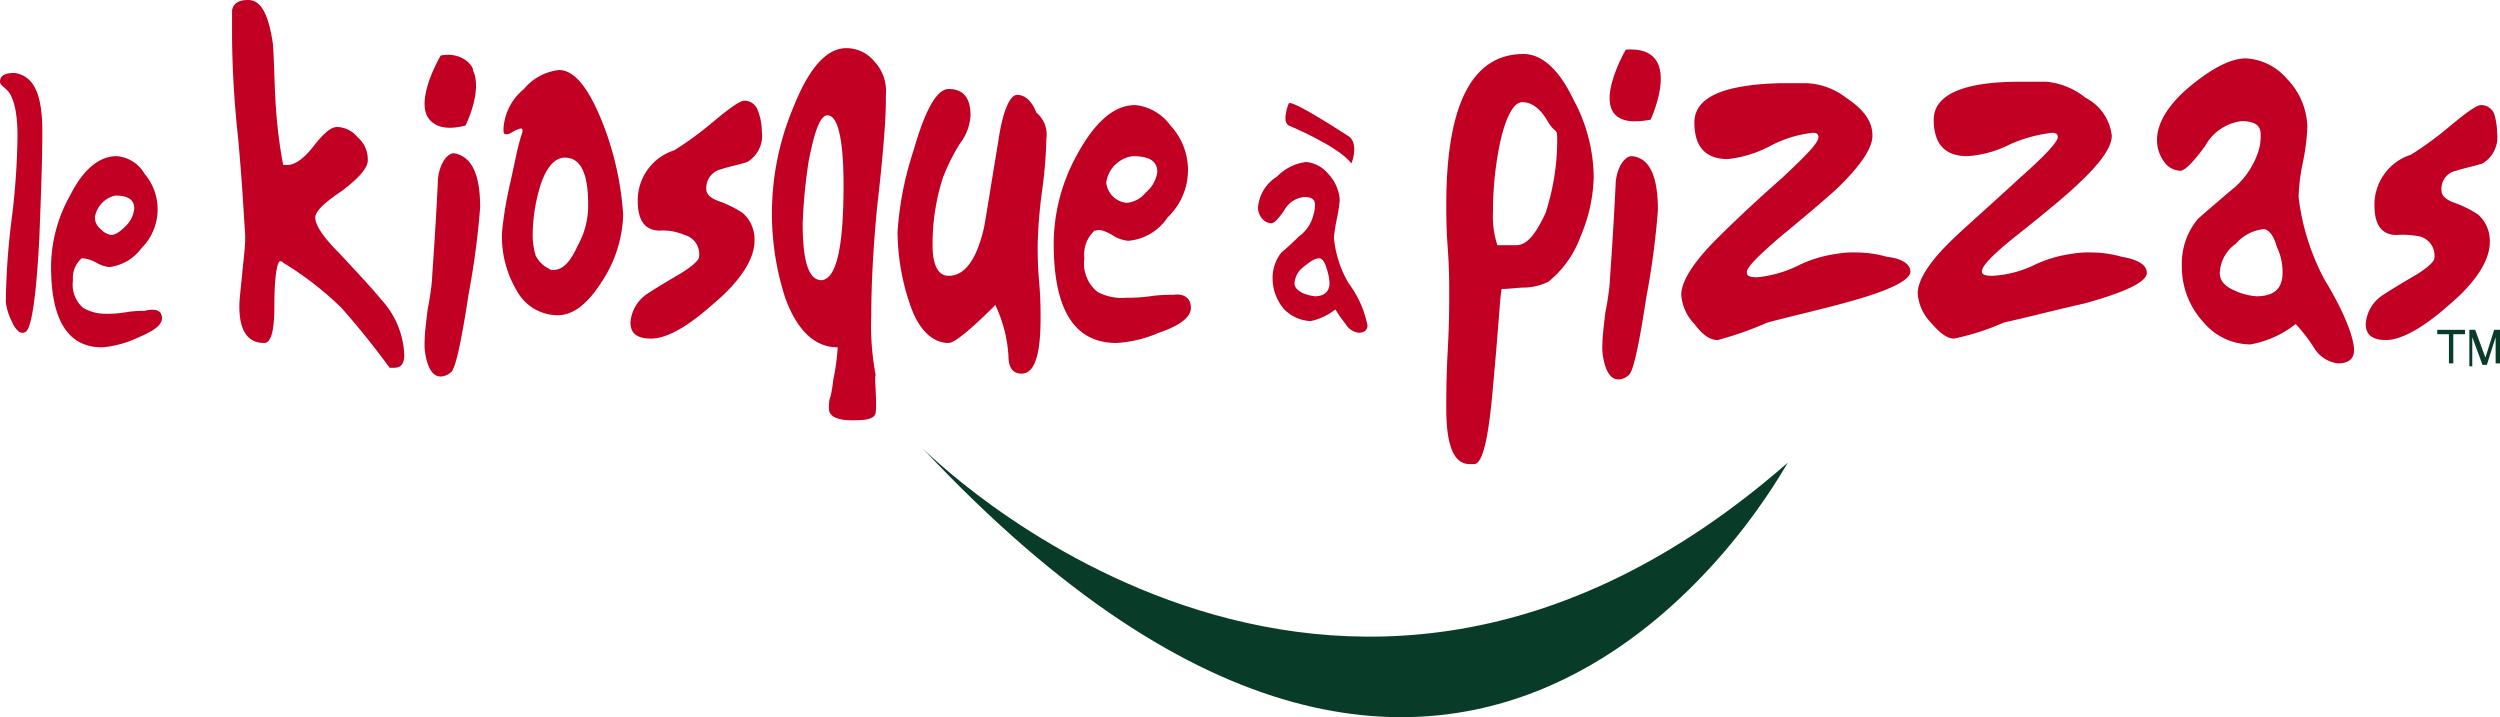
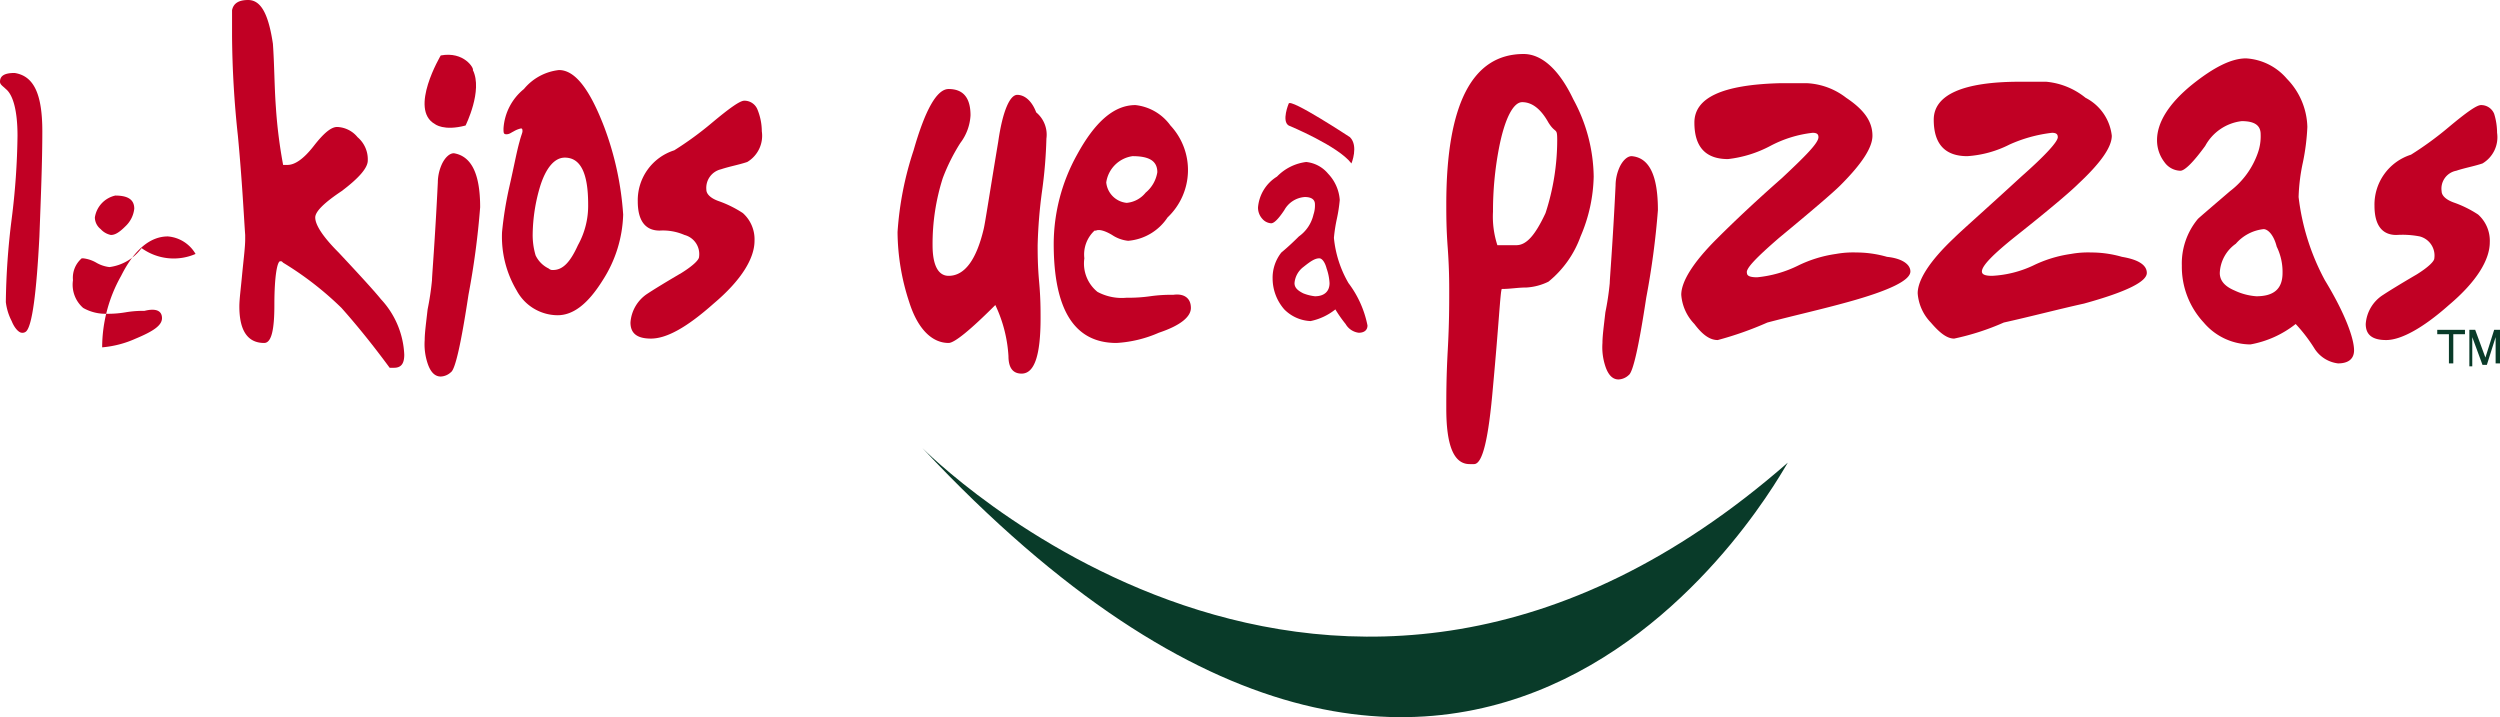
<svg xmlns="http://www.w3.org/2000/svg" id="aaf1e199-457d-4775-9cc8-fb725bab03c6" data-name="a16f7836-c552-4352-8299-02e38d509854" viewBox="0 0 171.3 49.141">
  <path d="M88.3,7.1s-.5,1.2,0,1.5c0,0,3.4,1.4,4.3,2.6,0,0,.5-1.2-.1-1.8,0,0-4.1-2.7-4.2-2.3" transform="translate(0 -0)" fill="#c10024" />
  <path d="M30.2,3.8S28,7.5,29.8,8.5c0,0,.6.5,2.1.1,0,0,1.2-2.4.5-3.8.1-.1-.6-1.3-2.2-1" transform="translate(0 -0)" fill="#c10024" />
  <path d="M2.9,9c0,2.1-.1,4.5-.2,7.2-.2,3.9-.5,6.1-.9,6.5a.367.367,0,0,1-.3.1c-.2,0-.5-.3-.7-.8a3.816,3.816,0,0,1-.4-1.3A49.309,49.309,0,0,1,.8,15a49.309,49.309,0,0,0,.4-5.7C1.2,7.6.9,6.5.4,6.1.2,5.9,0,5.8,0,5.6,0,5.2.3,5,1,5c1.3.2,1.9,1.4,1.9,4" transform="translate(0 -0)" fill="#c10024" />
-   <path d="M11.1,21.8c0,.5-.6.9-1.8,1.4a7.027,7.027,0,0,1-2.3.6c-2.3,0-3.5-1.8-3.5-5.5a10,10,0,0,1,1.3-4.9c.9-1.8,2-2.7,3.2-2.7a2.417,2.417,0,0,1,1.9,1.2A3.761,3.761,0,0,1,9.7,17a3.248,3.248,0,0,1-2.2,1.3,2.303,2.303,0,0,1-.9-.3,2.302,2.302,0,0,0-.9-.3H5.6A1.755,1.755,0,0,0,5,19.2a2.11,2.11,0,0,0,.7,1.9,3.098,3.098,0,0,0,1.6.4,7.175,7.175,0,0,0,1.3-.1,7.173,7.173,0,0,1,1.3-.1c.8-.2,1.2,0,1.2.5M9.2,14.3c0-.6-.4-.9-1.3-.9a1.817,1.817,0,0,0-1.4,1.5,1.033,1.033,0,0,0,.4.8,1.27,1.27,0,0,0,.7.4c.3,0,.6-.2,1-.6a1.935,1.935,0,0,0,.6-1.2" transform="translate(0 -0)" fill="#c10024" />
+   <path d="M11.1,21.8c0,.5-.6.9-1.8,1.4a7.027,7.027,0,0,1-2.3.6a10,10,0,0,1,1.3-4.9c.9-1.8,2-2.7,3.2-2.7a2.417,2.417,0,0,1,1.9,1.2A3.761,3.761,0,0,1,9.7,17a3.248,3.248,0,0,1-2.2,1.3,2.303,2.303,0,0,1-.9-.3,2.302,2.302,0,0,0-.9-.3H5.6A1.755,1.755,0,0,0,5,19.2a2.11,2.11,0,0,0,.7,1.9,3.098,3.098,0,0,0,1.6.4,7.175,7.175,0,0,0,1.3-.1,7.173,7.173,0,0,1,1.3-.1c.8-.2,1.2,0,1.2.5M9.2,14.3c0-.6-.4-.9-1.3-.9a1.817,1.817,0,0,0-1.4,1.5,1.033,1.033,0,0,0,.4.8,1.27,1.27,0,0,0,.7.4c.3,0,.6-.2,1-.6a1.935,1.935,0,0,0,.6-1.2" transform="translate(0 -0)" fill="#c10024" />
  <path d="M93.7,22.3c0,.3-.2.5-.6.5a1.209,1.209,0,0,1-.9-.6,8.65,8.65,0,0,1-.7-1,4.01,4.01,0,0,1-1.7.8,2.689,2.689,0,0,1-1.8-.8,3.227,3.227,0,0,1-.8-2.1,2.792,2.792,0,0,1,.6-1.8s.5-.4,1.2-1.1a2.523,2.523,0,0,0,1-1.5,1.952,1.952,0,0,0,.1-.7c0-.3-.2-.5-.7-.5a1.74,1.74,0,0,0-1.4.9q-.6.9-.9.9a.864.864,0,0,1-.6-.3,1.136,1.136,0,0,1-.3-.8,2.751,2.751,0,0,1,1.3-2.1,3.358,3.358,0,0,1,2-1,2.244,2.244,0,0,1,1.5.8,2.9,2.9,0,0,1,.8,1.8,10.505,10.505,0,0,1-.2,1.3,10.505,10.505,0,0,0-.2,1.3,7.606,7.606,0,0,0,1,3.1,7.08,7.08,0,0,1,1.3,2.9m-2.6-2.9a3.553,3.553,0,0,0-.2-1c-.1-.4-.3-.7-.5-.7-.3,0-.6.2-1.1.6a1.538,1.538,0,0,0-.6,1.1c0,.3.2.5.6.7a3.091,3.091,0,0,0,.8.2c.6,0,1-.3,1-.9" transform="translate(0 -0)" fill="#c10024" />
  <path d="M109.2,12.1a10.88,10.88,0,0,1-.9,4.1,7.069,7.069,0,0,1-2.2,3.1,3.941,3.941,0,0,1-1.5.4c-.6,0-1.1.1-1.7.1-.1.2-.2,2.4-.6,6.7-.3,3.5-.7,5.3-1.3,5.3h-.3c-1.1,0-1.6-1.3-1.6-3.8,0-.9,0-2.2.1-4s.1-3.1.1-4c0-.6,0-1.6-.1-3-.1-1.3-.1-2.3-.1-3,0-6.9,1.8-10.3,5.3-10.3,1.2,0,2.4,1,3.4,3.1a11.348,11.348,0,0,1,1.4,5.3m-2.5-2.5c0-.9-.1-.4-.6-1.2-.5-.9-1.1-1.4-1.8-1.4-.6,0-1.2,1.1-1.6,3.2a22.922,22.922,0,0,0-.4,4.3,6.334,6.334,0,0,0,.3,2.3h1.3c.7,0,1.3-.7,2-2.2a16.163,16.163,0,0,0,.8-5" transform="translate(0 -0)" fill="#c10024" />
  <path d="M113.6,14.4a55.047,55.047,0,0,1-.8,6c-.5,3.3-.9,5.1-1.2,5.3a1.08,1.08,0,0,1-.7.3q-.6,0-.9-.9a4.145,4.145,0,0,1-.2-1.6c0-.5.1-1.2.2-2.1a18.757,18.757,0,0,0,.3-2c0-.3.2-2.6.4-6.7a3.079,3.079,0,0,1,.3-1.3c.2-.4.5-.7.8-.7,1.2.1,1.8,1.3,1.8,3.7" transform="translate(0 -0)" fill="#c10024" />
  <path d="M130.9,18.6c0,.6-1.4,1.3-4.3,2.1-1.8.5-3.6.9-5.5,1.4a23.287,23.287,0,0,1-3.4,1.2c-.5,0-1-.3-1.6-1.1a3.223,3.223,0,0,1-.9-2c0-.9.8-2.2,2.4-3.8.5-.5,2-2,4.5-4.2,1.6-1.5,2.5-2.4,2.5-2.8,0-.2-.1-.3-.4-.3a8.115,8.115,0,0,0-2.9.9,8.115,8.115,0,0,1-2.9.9c-1.5,0-2.3-.8-2.3-2.5S118,5.8,122,5.7h1.8a4.761,4.761,0,0,1,2.7,1c1.2.8,1.8,1.6,1.8,2.6,0,.8-.7,1.9-2.2,3.4q-.75.75-4.2,3.6c-1.5,1.3-2.3,2.1-2.2,2.4,0,.2.2.3.7.3a8.091,8.091,0,0,0,2.8-.8,8.665,8.665,0,0,1,2.6-.8,6.602,6.602,0,0,1,1.4-.1,7.613,7.613,0,0,1,2.1.3c1,.1,1.6.5,1.6,1" transform="translate(0 -0)" fill="#c10024" />
  <path d="M147.1,18.7c0,.6-1.4,1.3-4.3,2.1-1.8.4-3.7.9-5.5,1.3a17.136,17.136,0,0,1-3.4,1.1c-.5,0-1-.4-1.6-1.1a3.223,3.223,0,0,1-.9-2c0-.9.8-2.2,2.5-3.8.5-.5,2.1-1.9,4.6-4.2,1.7-1.5,2.5-2.4,2.5-2.7,0-.2-.1-.3-.4-.3a9.843,9.843,0,0,0-2.9.8,7.438,7.438,0,0,1-2.9.8c-1.5,0-2.3-.8-2.3-2.5s2-2.6,5.9-2.6h1.8a4.991,4.991,0,0,1,2.7,1.1,3.333,3.333,0,0,1,1.8,2.6c0,.8-.8,1.9-2.3,3.3-.5.5-1.9,1.7-4.3,3.6-1.5,1.2-2.3,2-2.3,2.4,0,.2.2.3.7.3a7.515,7.515,0,0,0,2.8-.7,8.665,8.665,0,0,1,2.6-.8,6.602,6.602,0,0,1,1.4-.1,7.613,7.613,0,0,1,2.1.3c1.2.2,1.7.6,1.7,1.1" transform="translate(0 -0)" fill="#c10024" />
  <path d="M161.3,24c0,.6-.4.9-1.1.9a2.231,2.231,0,0,1-1.6-1,10.916,10.916,0,0,0-1.3-1.7,6.999,6.999,0,0,1-3.1,1.4,4.221,4.221,0,0,1-3.2-1.5,5.606,5.606,0,0,1-1.5-3.9,4.771,4.771,0,0,1,1.1-3.2c.1-.1.8-.7,2.2-1.9a5.623,5.623,0,0,0,1.9-2.6,3.422,3.422,0,0,0,.2-1.3c0-.6-.4-.9-1.3-.9a3.286,3.286,0,0,0-2.5,1.7c-.8,1.1-1.4,1.7-1.7,1.7a1.382,1.382,0,0,1-1.1-.6,2.456,2.456,0,0,1-.5-1.5c0-1.2.8-2.5,2.4-3.8,1.5-1.2,2.7-1.8,3.7-1.8a3.984,3.984,0,0,1,2.8,1.4,4.889,4.889,0,0,1,1.4,3.3,15.166,15.166,0,0,1-.3,2.4,12.906,12.906,0,0,0-.3,2.4,15.881,15.881,0,0,0,1.8,5.7c1.4,2.3,2,4,2,4.8m-4.9-5.3a3.922,3.922,0,0,0-.4-1.8c-.2-.8-.6-1.2-.9-1.2a2.934,2.934,0,0,0-1.9,1,2.573,2.573,0,0,0-1.1,2c0,.5.3.9,1,1.2a4.191,4.191,0,0,0,1.5.4c1.2,0,1.8-.5,1.8-1.6" transform="translate(0 -0)" fill="#c10024" />
  <path d="M171.1,9.1a2.09,2.09,0,0,1-1,2.1c-.6.2-1.2.3-1.8.5a1.246,1.246,0,0,0-1,1.4c0,.3.3.6.9.8a7.639,7.639,0,0,1,1.6.8,2.407,2.407,0,0,1,.8,1.9c0,1.2-.9,2.7-2.8,4.3-1.8,1.6-3.3,2.4-4.3,2.4s-1.4-.4-1.4-1.1a2.573,2.573,0,0,1,1.2-2c.3-.2,1.1-.7,2.3-1.4.8-.5,1.2-.9,1.2-1.1a1.353,1.353,0,0,0-1-1.5,6.22,6.22,0,0,0-1.6-.1c-1,0-1.5-.7-1.5-2a3.587,3.587,0,0,1,2.5-3.5,22.873,22.873,0,0,0,2.6-1.9c1.2-1,1.9-1.5,2.2-1.5a.961.961,0,0,1,.9.6,4.437,4.437,0,0,1,.2,1.3" transform="translate(0 -0)" fill="#c10024" />
-   <path d="M111.4,3.4s-3.4,5.8,1.7,4.8c0,0,2.4-5.1-1.7-4.8" transform="translate(0 -0)" fill="#c10024" />
  <path d="M27.7,24.3c0,.6-.2.9-.7.9h-.3c-1.4-1.9-2.5-3.2-3.3-4.1a22.173,22.173,0,0,0-4-3.1c-.1-.1-.1-.1-.2-.1-.2,0-.4,1-.4,3,0,1.7-.2,2.6-.7,2.6-1.1,0-1.7-.8-1.7-2.5,0-.5.1-1.2.2-2.3.1-1,.2-1.8.2-2.3v-.3c-.1-1.4-.2-3.6-.5-6.8a67.899,67.899,0,0,1-.4-6.8V.7C16,.2,16.4,0,17,0c.9,0,1.4,1,1.7,3,.1,1.4.1,2.9.2,4.3a33.35,33.35,0,0,0,.5,4h.3c.5,0,1.1-.4,1.8-1.3s1.2-1.3,1.6-1.3a1.891,1.891,0,0,1,1.4.7,1.99,1.99,0,0,1,.7,1.6q0,.75-1.8,2.1-1.8,1.2-1.8,1.8c0,.5.5,1.3,1.6,2.4,1.5,1.6,2.5,2.7,2.9,3.2a5.946,5.946,0,0,1,1.6,3.8" transform="translate(0 -0)" fill="#c10024" />
  <path d="M32.9,14.2a55.042,55.042,0,0,1-.8,6c-.5,3.3-.9,5.1-1.2,5.3a1.08,1.08,0,0,1-.7.3q-.6,0-.9-.9a4.145,4.145,0,0,1-.2-1.6c0-.5.1-1.2.2-2.1a18.758,18.758,0,0,0,.3-2c0-.3.2-2.6.4-6.7a3.079,3.079,0,0,1,.3-1.3c.2-.4.5-.7.8-.7,1.2.2,1.8,1.4,1.8,3.7" transform="translate(0 -0)" fill="#c10024" />
  <path d="M42.7,14.7a8.761,8.761,0,0,1-1.4,4.5c-1,1.6-2,2.4-3.1,2.4a3.203,3.203,0,0,1-2.8-1.7,7.208,7.208,0,0,1-1-4,25.193,25.193,0,0,1,.5-3.1c.3-1.3.5-2.4.7-3.1.1-.4.2-.6.2-.7s0-.2-.1-.2a1.689,1.689,0,0,0-.5.2c-.2.1-.3.2-.5.2s-.2-.1-.2-.4a3.786,3.786,0,0,1,1.4-2.7,3.626,3.626,0,0,1,2.4-1.3c1.1,0,2.1,1.3,3.1,3.9a21.013,21.013,0,0,1,1.3,6M40.3,14c0-2.1-.5-3.2-1.6-3.2-.7,0-1.3.7-1.7,2a11.851,11.851,0,0,0-.5,3.2,4.872,4.872,0,0,0,.2,1.5,1.912,1.912,0,0,0,.9.9.367.367,0,0,0,.3.1c.7,0,1.2-.6,1.7-1.7a5.547,5.547,0,0,0,.7-2.8" transform="translate(0 -0)" fill="#c10024" />
  <path d="M52.2,9a2.09,2.09,0,0,1-1,2.1c-.6.2-1.2.3-1.8.5a1.308,1.308,0,0,0-1,1.4c0,.3.3.6.9.8a7.639,7.639,0,0,1,1.6.8,2.407,2.407,0,0,1,.8,1.9c0,1.2-.9,2.7-2.8,4.3-1.8,1.6-3.2,2.4-4.3,2.4-1,0-1.4-.4-1.4-1.1a2.573,2.573,0,0,1,1.2-2c.3-.2,1.1-.7,2.3-1.4.8-.5,1.2-.9,1.2-1.1a1.353,1.353,0,0,0-1-1.5,3.689,3.689,0,0,0-1.7-.3c-1,0-1.5-.7-1.5-2a3.587,3.587,0,0,1,2.5-3.5,22.872,22.872,0,0,0,2.6-1.9c1.2-1,1.9-1.5,2.2-1.5a.961.961,0,0,1,.9.6A4.012,4.012,0,0,1,52.2,9" transform="translate(0 -0)" fill="#c10024" />
-   <path d="M60,28.3c-.1.4-.6.5-1.6.5-1.1,0-1.6-.3-1.6-.8,0-1,.1-.3.3-2a14.948,14.948,0,0,0,.3-2.2c-1.6,0-2.8-1.2-3.6-3.4a18.777,18.777,0,0,1,.5-12.9c1.1-2.8,2.3-4.2,3.7-4.2a2.463,2.463,0,0,1,1.9.9,2.954,2.954,0,0,1,.8,2.3v.3c0,1.5-.2,3.9-.6,7.4-.3,3.1-.4,5.6-.4,7.4a18.153,18.153,0,0,0,.3,4.1c-.1.1.1,1.8,0,2.6M57.8,12.7c0-3.2-.4-4.8-1.1-4.8-.5,0-.9,1.1-1.3,3.2a36.645,36.645,0,0,0-.4,4.2c0,2.6.4,3.9,1.3,3.9,1-.1,1.5-2.2,1.5-6.5" transform="translate(0 -0)" fill="#c10024" />
  <path d="M71.7,9.5a31.828,31.828,0,0,1-.3,3.6,33.209,33.209,0,0,0-.3,3.7c0,.5,0,1.4.1,2.5s.1,1.9.1,2.5c0,2.5-.4,3.8-1.3,3.8q-.9,0-.9-1.2a9.459,9.459,0,0,0-.9-3.5c-1.7,1.7-2.8,2.6-3.2,2.6-1.1,0-2.1-.9-2.7-2.8a15.584,15.584,0,0,1-.8-4.8,22.375,22.375,0,0,1,1.1-5.6Q63.8,6.1,65,6.1q1.5,0,1.5,1.8a3.433,3.433,0,0,1-.7,1.9,13.15,13.15,0,0,0-1.2,2.4,14.841,14.841,0,0,0-.7,4.6c0,1.4.4,2.1,1.1,2.1,1.1,0,1.9-1.1,2.4-3.2.1-.4.4-2.4,1-6,.3-2.1.8-3.2,1.3-3.2s1,.4,1.3,1.2a1.986,1.986,0,0,1,.7,1.8" transform="translate(0 -0)" fill="#c10024" />
  <path d="M81.6,21.1c0,.6-.7,1.2-2.2,1.7a8.395,8.395,0,0,1-2.9.7c-2.9,0-4.3-2.3-4.3-6.8a12.645,12.645,0,0,1,1.6-6.1c1.2-2.2,2.5-3.4,4-3.4a3.411,3.411,0,0,1,2.4,1.4,4.473,4.473,0,0,1-.2,6.3,3.591,3.591,0,0,1-2.7,1.6,2.429,2.429,0,0,1-1.1-.4c-.5-.3-.9-.4-1.1-.3H75a2.226,2.226,0,0,0-.7,1.9,2.498,2.498,0,0,0,.9,2.3,3.524,3.524,0,0,0,2,.4,10.364,10.364,0,0,0,1.6-.1,10.365,10.365,0,0,1,1.6-.1c.7-.1,1.2.2,1.2.9m-2.3-9.3c0-.8-.6-1.1-1.7-1.1a2.121,2.121,0,0,0-1.8,1.8,1.557,1.557,0,0,0,1.4,1.4,1.877,1.877,0,0,0,1.3-.7,2.275,2.275,0,0,0,.8-1.4" transform="translate(0 -0)" fill="#c10024" />
  <path d="M63.2,30.7s28,28.4,59.3,1c-.1,0-21,39.9-59.3-1" transform="translate(0 -0)" fill="#093b29" />
  <path d="M168.9,22.6v.3h-.8v2h-.3v-2H167v-.3Z" transform="translate(0 -0)" fill="#093b29" />
  <path d="M169.2,22.6h.4l.7,1.9.6-1.9h.4v2.3H171V23.1l-.6,1.9h-.3l-.7-1.9v2h-.2Z" transform="translate(0 -0)" fill="#093b29" />
</svg>